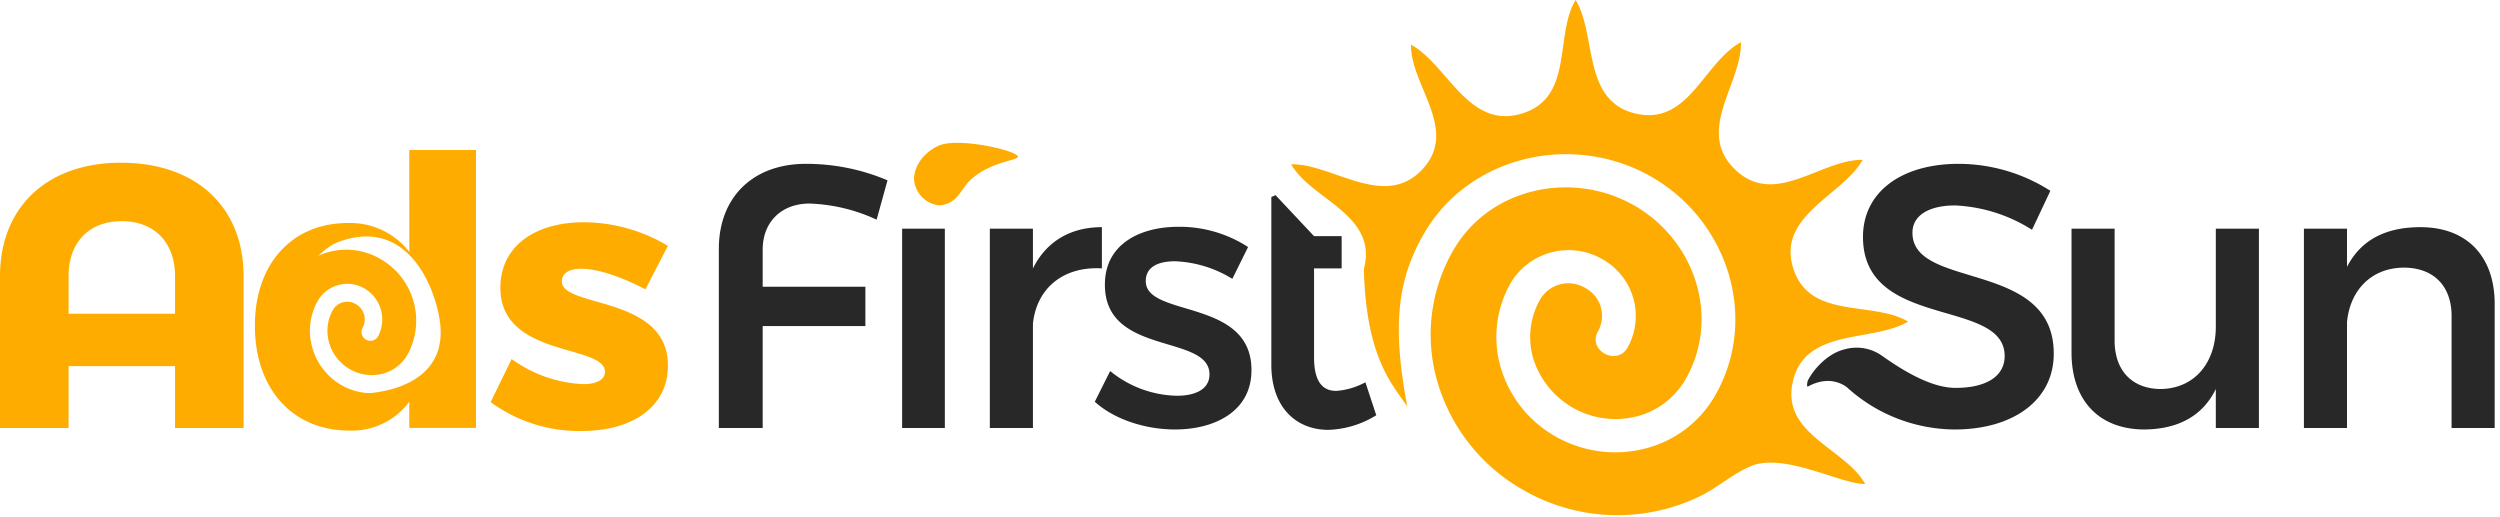
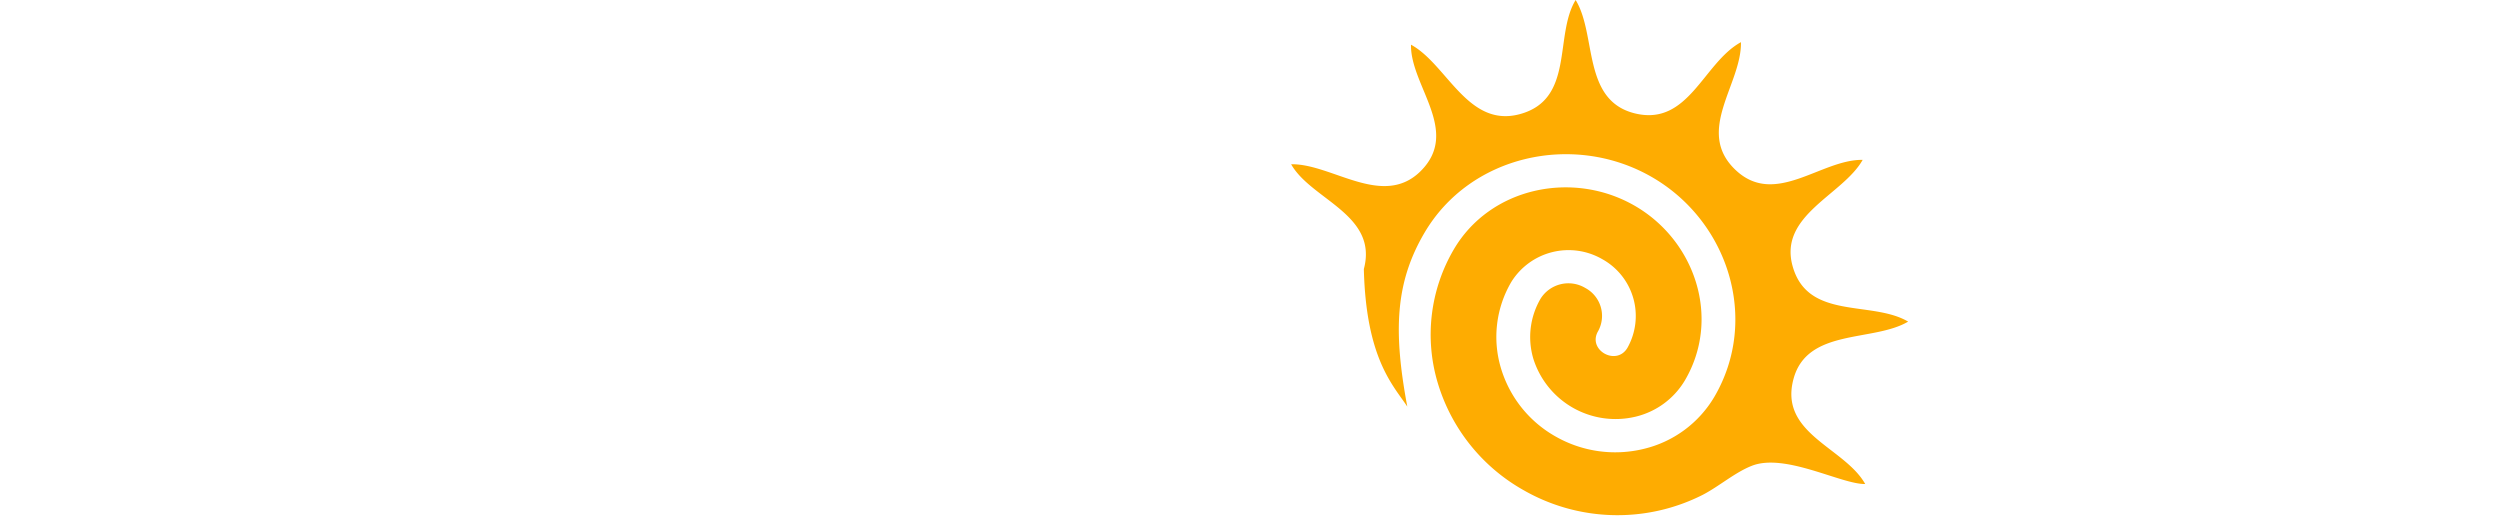
<svg xmlns="http://www.w3.org/2000/svg" id="Group_1_copy_10" data-name="Group 1 copy 10" width="401" height="83" viewBox="0 0 401 83">
  <defs>
    <style>.cls-1{fill:#282828}.cls-1,.cls-2,.cls-3{fill-rule:evenodd}.cls-2{fill:#ffac00}.cls-3{fill:#feac01}</style>
  </defs>
-   <path id="Sun_copy" data-name="Sun copy" class="cls-1" d="M325.934 36.857l2.946-6.25a27.414 27.414 0 0 0-14.729-4.327c-9.137 0-15.329 4.507-15.329 11.719 0 14.964 22.724 9.735 22.724 19.11 0 3.245-2.946 5.108-7.876 5.108-3.694 0-7.994-2.453-11.808-5.16A7.026 7.026 0 0 0 296 56c-2.986.669-5.237 3.474-6 5-.125.251-.249 1.137 0 1 3.872-2.129 6.357.218 6.357.218a25.887 25.887 0 0 0 17.193 6.671c9.258 0 15.871-4.627 15.871-12.139.06-15.144-22.664-10.216-22.664-19.411 0-2.825 2.7-4.387 6.853-4.387a25.164 25.164 0 0 1 12.324 3.905zm29.482-.18v15.745c0 5.589-3.246 9.856-8.777 9.976-4.628 0-7.454-2.945-7.454-7.752V36.677h-6.913v19.892c0 7.632 4.388 12.319 11.722 12.319 5.23-.06 9.258-2.043 11.422-6.49v6.25h6.914V36.677h-6.914zm32.828-.24c-5.411 0-9.5 1.923-11.783 6.37v-6.13h-6.913v31.971h6.913V51.641c.481-4.988 3.787-8.654 9.077-8.714 4.81 0 7.695 2.945 7.695 7.752v17.969h6.914V48.756c0-7.632-4.447-12.319-11.903-12.319z" />
-   <path id="Ads" class="cls-2" d="M0 44.309v24.339h11v-9.916h17.074v9.916h11V44.309C39.075 33.252 31.5 26.1 19.417 26.1 7.514 26.1 0 33.252 0 44.309zm28.074 0v6.01H11v-6.01c0-5.408 3.246-8.834 8.536-8.834 5.231 0 8.538 3.425 8.538 8.834zm37.577-20.252V40.4a11.993 11.993 0 0 0-9.859-4.627c-8.957 0-14.909 6.55-14.909 16.466 0 10.1 6.011 16.827 15.149 16.827a11.455 11.455 0 0 0 9.618-4.627v4.207h10.7V24.057h-10.7zm-8.226 39.1c-4.208 0-12.045-5.809-12.045-10.617s4.938-12.259 8.881-13.726c11.856-4.411 16.094 8.868 16.4 13.726.573 9.072-9.089 10.619-13.237 10.619zm46.1-16.747l3.606-6.971a26.415 26.415 0 0 0-13.525-3.786c-7.635 0-13.346 3.726-13.346 10.517 0 11.238 16.772 9.014 16.772 13.461 0 1.322-1.443 1.983-3.427 1.983a21.132 21.132 0 0 1-11.539-4.024L78.7 64.5a23.984 23.984 0 0 0 14.668 4.627c7.935 0 13.766-3.786 13.766-10.457.061-11.3-17.012-9.255-17.012-13.521 0-1.382 1.262-2.043 3.066-2.043 2.645.001 6.312 1.203 10.34 3.307z" />
  <path class="cls-3" d="M228.494 37.326c7.309-12.435 23.827-16.095 36.287-9.029s17.492 22.951 10.184 35.384a17.979 17.979 0 0 1-11.276 8.312 19.3 19.3 0 0 1-14.152-1.967 18.722 18.722 0 0 1-8.81-11.055 17.413 17.413 0 0 1 1.689-13.75 10.812 10.812 0 0 1 14.57-3.661 10.416 10.416 0 0 1 4.058 14.225c-1.773 3.015-6.479.346-4.706-2.669a5.077 5.077 0 0 0-2.069-6.933 5.272 5.272 0 0 0-7.148 1.706 12.2 12.2 0 0 0-1.179 9.633 13.821 13.821 0 0 0 16.416 9.31 12.6 12.6 0 0 0 7.9-5.82c5.826-9.915 1.7-22.48-8.195-28.093s-23.037-2.841-28.865 7.075a27 27 0 0 0-2.614 21.323 29.4 29.4 0 0 0 13.872 17.348 30.276 30.276 0 0 0 28.674.7c2.652-1.381 5.15-3.585 7.868-4.652 5.345-2.1 14.382 3 18.182 2.922-3.321-5.893-13.879-8.062-11.5-16.86 2.2-8.159 12.806-5.879 18.384-9.188-5.836-3.45-16.082-.173-18.523-8.877-2.308-8.2 8.069-11.433 11.23-17.065-6.695-.117-14.1 7.727-20.488 1.521s1.1-13.693.966-20.4c-6.057 3.295-8.4 13.6-17.1 11.4-8.393-2.14-6.018-12.634-9.417-18.162-3.476 5.677-.131 15.926-8.964 18.308-8.351 2.238-11.669-8.015-17.444-11.143-.12 6.579 8 13.863 1.546 20.283-6.084 6.021-14.258-1.233-20.77-1.106 3.213 5.7 14 8.066 11.662 16.809.352 14.429 4.744 18.679 6.969 22.064-2.271-12.155-1.922-19.919 2.763-27.893z" />
-   <path id="Shape_3_copy" data-name="Shape 3 copy" class="cls-3" d="M61.988 62.762a9.637 9.637 0 0 1-7.337-1.062 10.066 10.066 0 0 1-4.568-5.981 9.784 9.784 0 0 1 .876-7.44 5.473 5.473 0 0 1 7.554-1.979 5.767 5.767 0 0 1 2.1 7.7 1.418 1.418 0 0 1-2.44-1.444A2.808 2.808 0 0 0 57.1 48.8a2.667 2.667 0 0 0-3.706.923 6.854 6.854 0 0 0-.611 5.212A7.132 7.132 0 0 0 61.3 59.97a6.56 6.56 0 0 0 4.1-3.149 11.384 11.384 0 0 0-4.248-15.2 10.806 10.806 0 0 0-14.965 3.828 15.172 15.172 0 0 0-1.355 11.537 15.809 15.809 0 0 0 7.192 9.386" />
-   <path id="_First_" data-name="First" class="cls-1" d="M129.85 32.651a27.688 27.688 0 0 1 10.761 2.584l1.743-6.31a33.231 33.231 0 0 0-13.105-2.644c-8.476 0-13.947 5.348-13.947 13.642v28.725h7.034V52.3h16.472v-6.31h-16.472v-5.947c0-4.443 3.006-7.392 7.514-7.392zm14.85 4.026v31.971h6.853V36.677H144.7zm20.982 6.37v-6.37h-6.913v31.971h6.913V51.941c.541-5.469 4.629-9.255 11.061-8.894v-6.61c-5.043 0-8.895 2.283-11.059 6.61zm31.984 1.683l2.525-5.108a20.221 20.221 0 0 0-11.182-3.245c-6.132 0-11.783 2.764-11.783 9.255C177.168 57.17 194 53.5 194 60.054c0 2.4-2.285 3.425-5.23 3.425a17.428 17.428 0 0 1-10.7-3.966l-2.465 4.928c3.186 2.885 8.176 4.447 12.865 4.447 6.432 0 12.264-2.945 12.264-9.495.06-11.6-16.953-8.413-16.953-14.3 0-2.284 1.984-3.185 4.689-3.185a18.811 18.811 0 0 1 9.198 2.822zm21.343 16.586a11.418 11.418 0 0 1-4.689 1.382c-2.285 0-3.547-1.623-3.547-5.409V43.047h4.427v-5.168h-4.427l-6.179-6.579-.672.306v26.886c0 6.971 4.088 10.457 9.137 10.457a15.427 15.427 0 0 0 7.695-2.344z" />
-   <path id="_First_copy" data-name="First copy" class="cls-3" d="M150.634 23.336c-2.1.9-4.027 2.995-4.027 5.459a4.544 4.544 0 0 0 4.027 4.147c3.045-.23 3.326-2.522 5.1-4.142 3.311-3.021 7.986-3.071 7.517-3.756-.718-1.051-9.615-2.994-12.617-1.708z" />
</svg>